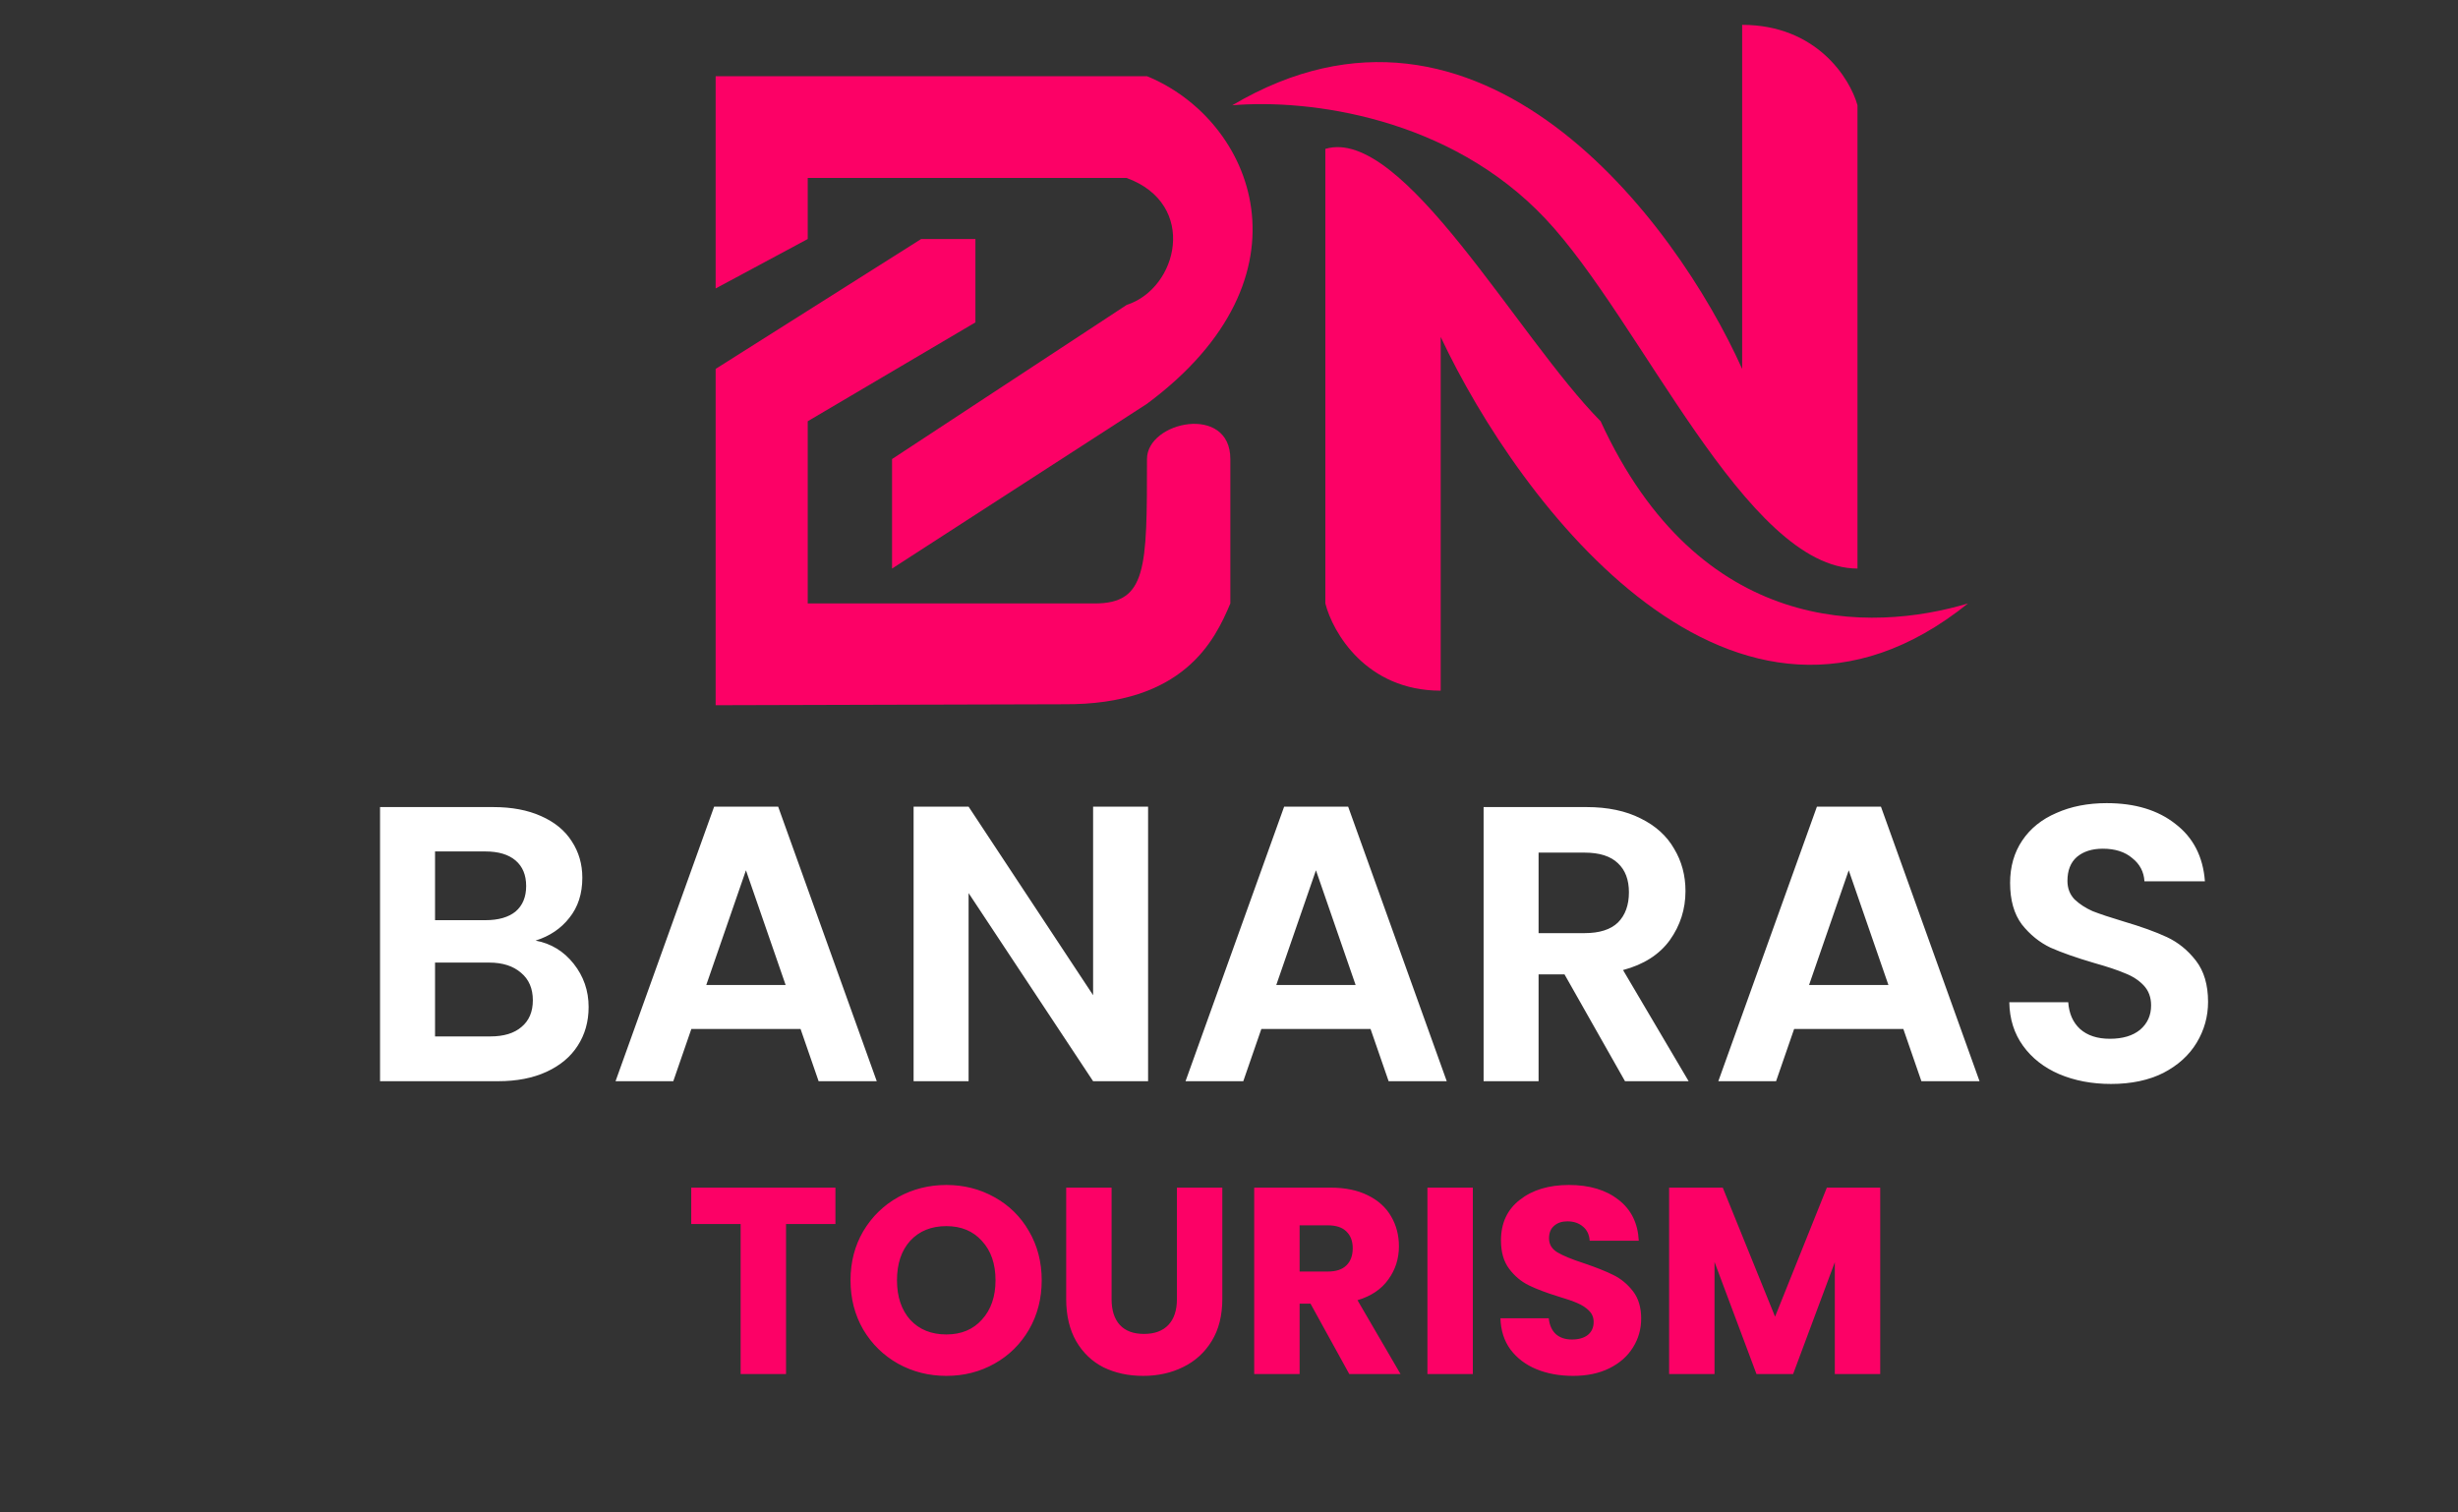
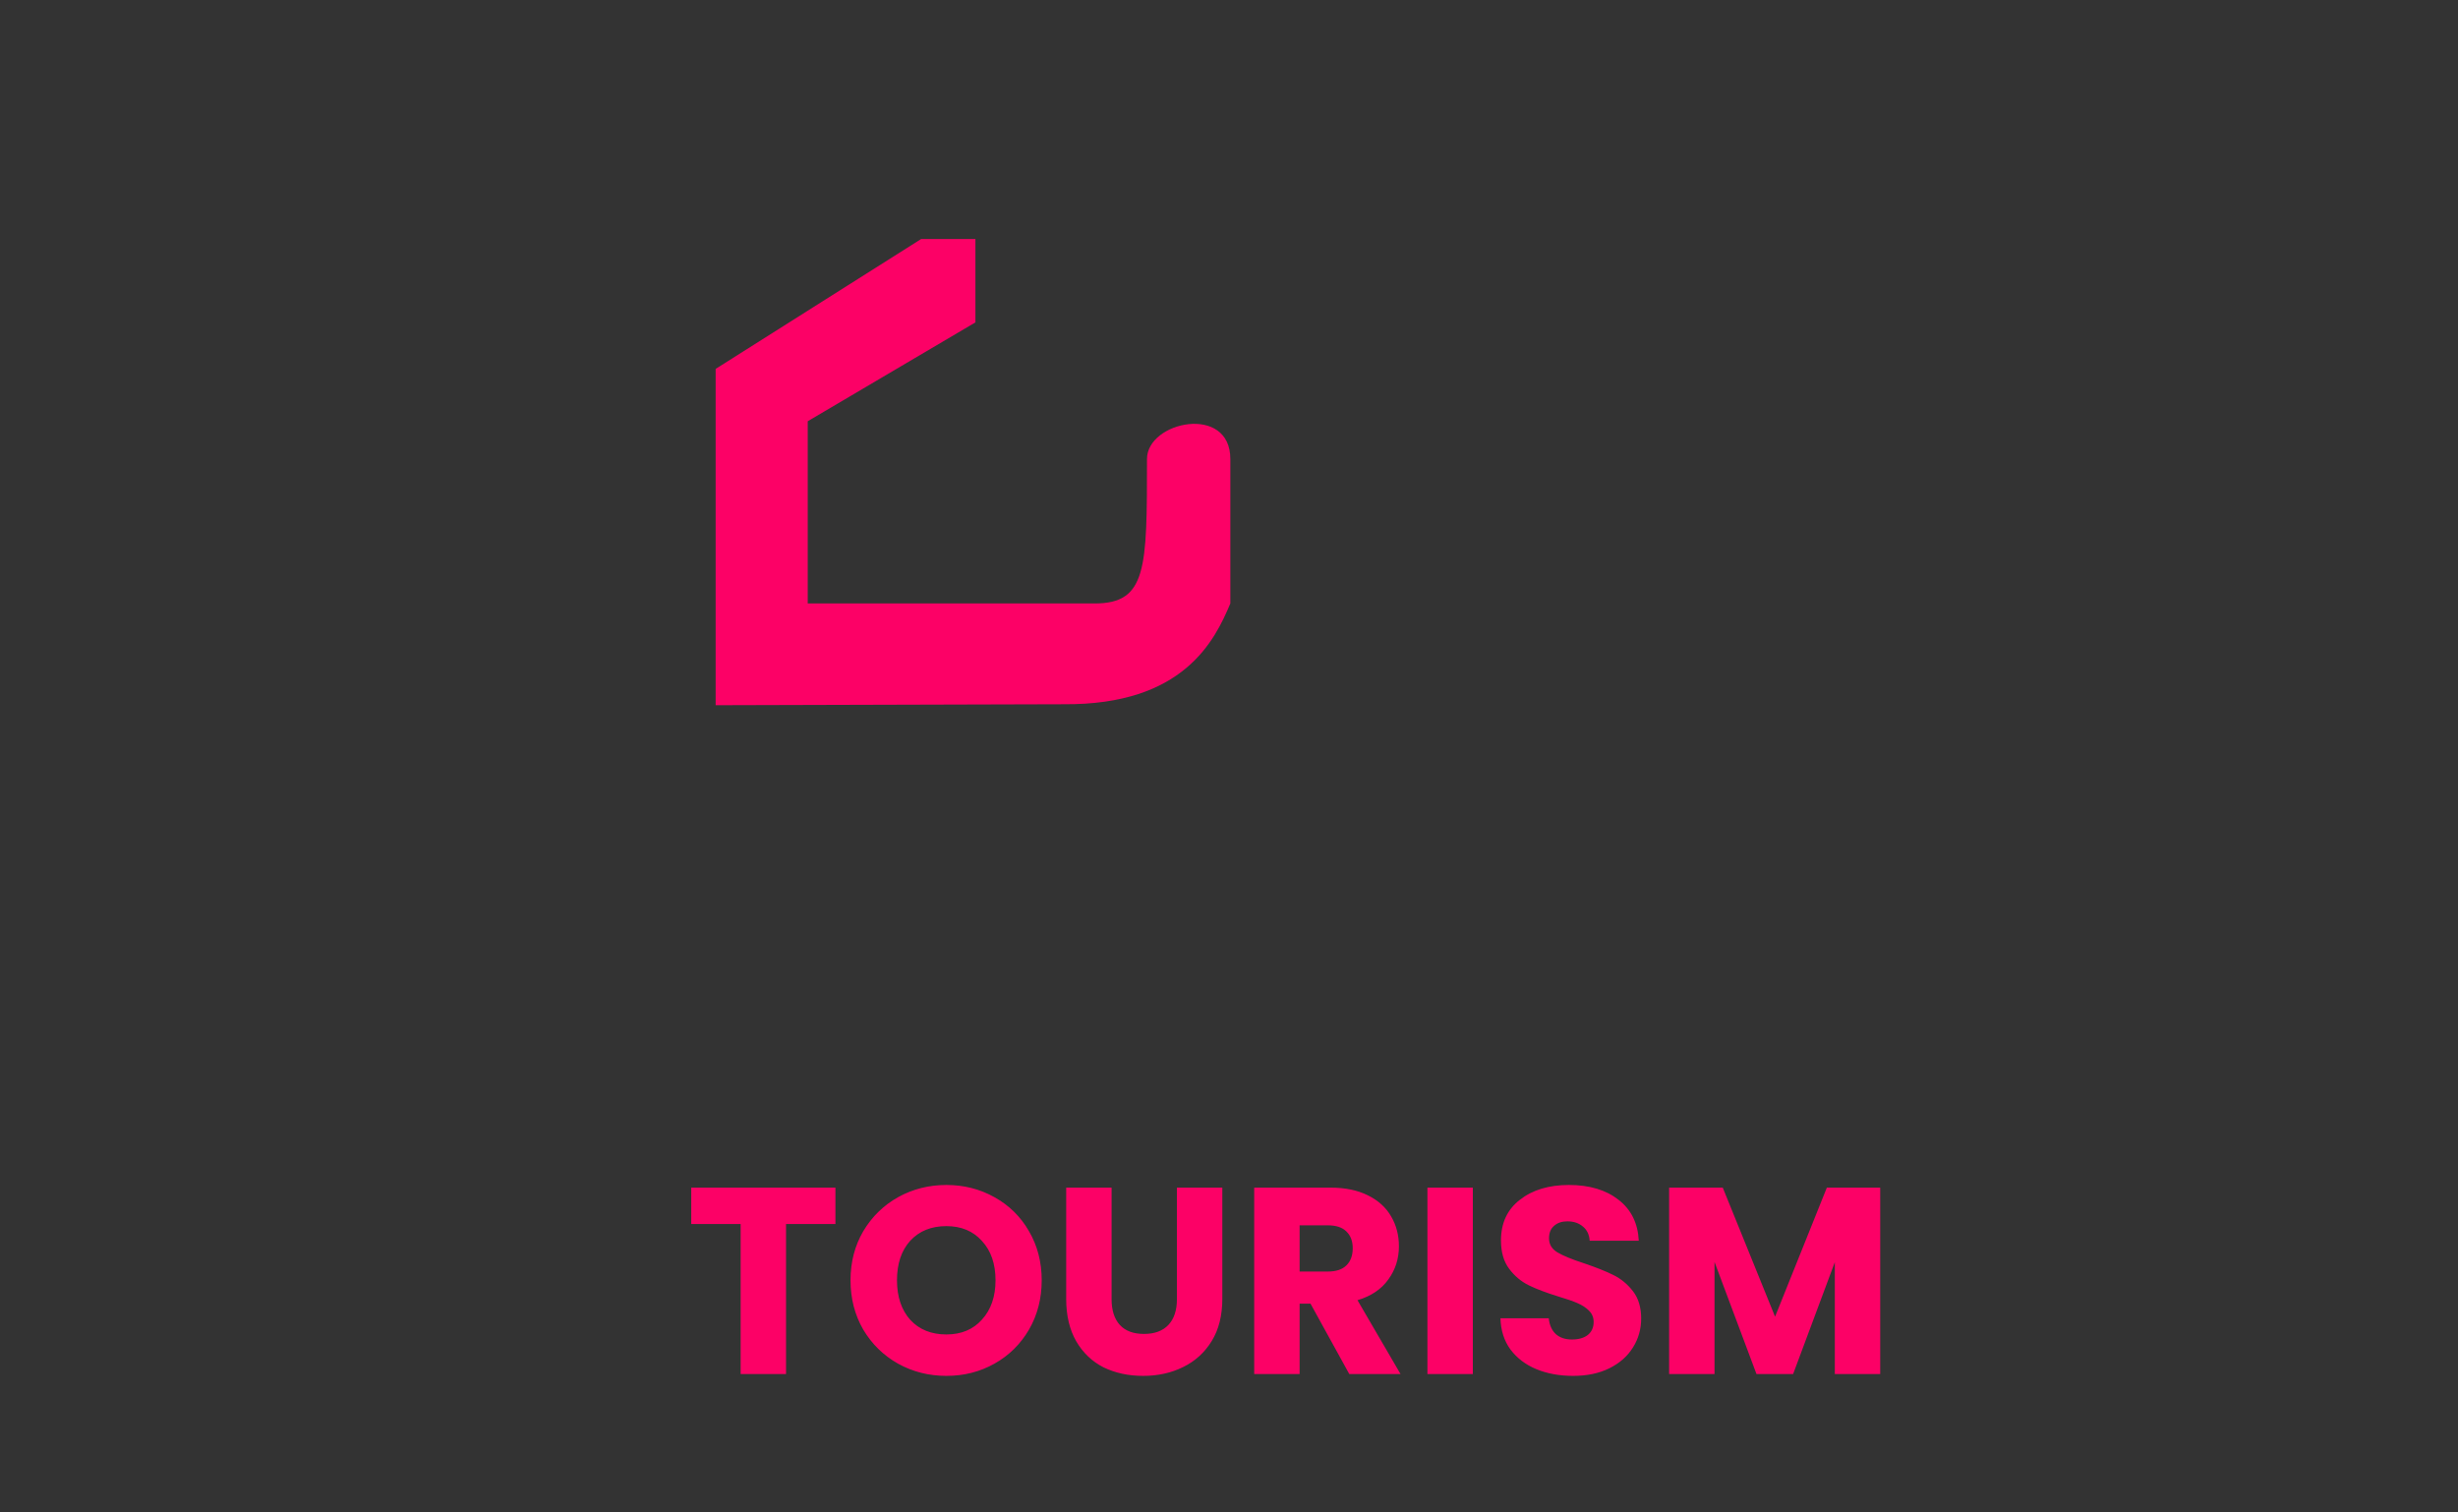
<svg xmlns="http://www.w3.org/2000/svg" width="195" height="120" viewBox="0 0 195 120" fill="none">
  <rect x="0" y="0" width="195" height="120" fill="#333333" stroke="none" />
-   <path d="M56.774 22.887L64.079 18.965V14.12H89.379C95.069 16.197 93.454 22.887 89.379 24.194L70.769 36.421V45.11L90.993 32.038C104.589 21.949 99.452 9.507 90.993 6.046H56.774V22.887Z" fill="#FC0166" />
  <path d="M77.383 25.578V18.965H73.076L56.774 29.269V55.953L84.38 55.876C93.916 55.953 96.376 50.801 97.607 47.879V36.421C97.607 32.038 90.993 33.422 90.993 36.421C90.993 45.095 90.993 47.879 86.841 47.879H64.079V33.422L77.383 25.578Z" fill="#FC0166" />
-   <path d="M114.294 26.732V54.799C108.388 54.799 105.732 50.185 105.143 47.879V11.813C111.281 9.968 120.368 26.732 126.982 33.422C134.825 50.499 148.411 50.185 156.126 47.879C137.609 62.766 120.522 39.984 114.294 26.732Z" fill="#FC0166" />
-   <path d="M138.209 29.269V1.971C144.115 1.971 146.77 6.226 147.36 8.353V45.11C138.501 45.11 130.211 25.424 122.599 17.35C114.986 9.276 103.835 7.84 97.76 8.353C117.385 -3.274 132.903 17.453 138.209 29.269Z" fill="#FC0166" />
-   <path d="M42.49 74.628C43.715 74.856 44.723 75.469 45.512 76.466C46.302 77.464 46.696 78.606 46.696 79.894C46.696 81.058 46.406 82.086 45.824 82.979C45.263 83.852 44.442 84.537 43.362 85.036C42.282 85.534 41.004 85.784 39.529 85.784H30.15V64.034H39.124C40.599 64.034 41.866 64.272 42.926 64.75C44.006 65.228 44.816 65.893 45.356 66.744C45.917 67.596 46.198 68.562 46.198 69.642C46.198 70.909 45.855 71.969 45.169 72.821C44.505 73.672 43.611 74.275 42.49 74.628ZM34.513 73.008H38.501C39.54 73.008 40.34 72.779 40.901 72.322C41.461 71.844 41.742 71.169 41.742 70.297C41.742 69.424 41.461 68.749 40.901 68.271C40.34 67.793 39.54 67.555 38.501 67.555H34.513V73.008ZM38.906 82.231C39.966 82.231 40.786 81.982 41.368 81.483C41.97 80.985 42.272 80.278 42.272 79.364C42.272 78.43 41.96 77.703 41.337 77.183C40.714 76.643 39.872 76.373 38.813 76.373H34.513V82.231H38.906ZM63.51 81.639H54.847L53.414 85.784H48.833L56.654 64.002H61.734L69.555 85.784H64.943L63.51 81.639ZM62.326 78.149L59.178 69.05L56.031 78.149H62.326ZM91.081 85.784H86.719L76.841 70.858V85.784H72.478V64.002H76.841L86.719 78.959V64.002H91.081V85.784ZM108.729 81.639H100.067L98.633 85.784H94.052L101.874 64.002H106.953L114.774 85.784H110.163L108.729 81.639ZM107.545 78.149L104.398 69.05L101.251 78.149H107.545ZM128.916 85.784L124.117 77.308H122.06V85.784H117.698V64.034H125.862C127.545 64.034 128.978 64.335 130.162 64.937C131.346 65.519 132.229 66.319 132.811 67.337C133.413 68.334 133.714 69.455 133.714 70.702C133.714 72.135 133.299 73.433 132.468 74.597C131.637 75.739 130.401 76.529 128.76 76.965L133.964 85.784H128.916ZM122.06 74.036H125.706C126.89 74.036 127.773 73.755 128.355 73.195C128.936 72.613 129.227 71.813 129.227 70.795C129.227 69.798 128.936 69.029 128.355 68.489C127.773 67.928 126.89 67.648 125.706 67.648H122.06V74.036ZM150.997 81.639H142.334L140.901 85.784H136.32L144.141 64.002H149.221L157.042 85.784H152.43L150.997 81.639ZM149.813 78.149L146.665 69.05L143.518 78.149H149.813ZM167.475 86.002C165.959 86.002 164.588 85.742 163.362 85.223C162.157 84.703 161.201 83.955 160.495 82.979C159.789 82.003 159.425 80.85 159.404 79.52H164.079C164.141 80.413 164.452 81.12 165.013 81.639C165.595 82.159 166.384 82.418 167.382 82.418C168.399 82.418 169.199 82.179 169.781 81.701C170.363 81.203 170.653 80.559 170.653 79.769C170.653 79.126 170.456 78.596 170.061 78.18C169.667 77.765 169.168 77.443 168.566 77.214C167.984 76.965 167.174 76.695 166.135 76.404C164.723 75.989 163.57 75.584 162.676 75.189C161.804 74.773 161.046 74.161 160.402 73.35C159.778 72.519 159.467 71.418 159.467 70.047C159.467 68.76 159.789 67.638 160.433 66.682C161.077 65.727 161.98 64.999 163.144 64.501C164.307 63.981 165.637 63.722 167.132 63.722C169.376 63.722 171.194 64.272 172.585 65.373C173.998 66.454 174.777 67.97 174.922 69.923H170.124C170.082 69.175 169.76 68.562 169.158 68.084C168.576 67.586 167.797 67.337 166.821 67.337C165.969 67.337 165.283 67.555 164.764 67.991C164.266 68.427 164.016 69.061 164.016 69.892C164.016 70.473 164.203 70.962 164.577 71.356C164.972 71.73 165.45 72.042 166.01 72.291C166.592 72.519 167.402 72.79 168.441 73.101C169.854 73.517 171.007 73.932 171.9 74.348C172.793 74.763 173.562 75.386 174.206 76.217C174.85 77.048 175.172 78.139 175.172 79.489C175.172 80.652 174.87 81.733 174.268 82.73C173.666 83.727 172.783 84.527 171.619 85.129C170.456 85.711 169.075 86.002 167.475 86.002Z" fill="white" />
  <path d="M66.277 94.228V97.114H62.359V109.016H58.757V97.114H54.838V94.228H66.277ZM75.079 109.164C73.689 109.164 72.411 108.841 71.245 108.195C70.094 107.549 69.174 106.65 68.486 105.498C67.811 104.332 67.474 103.026 67.474 101.58C67.474 100.133 67.811 98.834 68.486 97.683C69.174 96.531 70.094 95.632 71.245 94.986C72.411 94.34 73.689 94.017 75.079 94.017C76.47 94.017 77.741 94.34 78.892 94.986C80.058 95.632 80.971 96.531 81.631 97.683C82.305 98.834 82.642 100.133 82.642 101.58C82.642 103.026 82.305 104.332 81.631 105.498C80.957 106.65 80.044 107.549 78.892 108.195C77.741 108.841 76.47 109.164 75.079 109.164ZM75.079 105.877C76.259 105.877 77.2 105.484 77.902 104.698C78.618 103.911 78.977 102.872 78.977 101.58C78.977 100.274 78.618 99.234 77.902 98.462C77.2 97.675 76.259 97.282 75.079 97.282C73.885 97.282 72.93 97.668 72.214 98.441C71.512 99.213 71.161 100.26 71.161 101.58C71.161 102.886 71.512 103.932 72.214 104.719C72.93 105.491 73.885 105.877 75.079 105.877ZM88.185 94.228V103.076C88.185 103.96 88.403 104.641 88.838 105.119C89.274 105.596 89.913 105.835 90.755 105.835C91.598 105.835 92.244 105.596 92.694 105.119C93.143 104.641 93.368 103.96 93.368 103.076V94.228H96.97V103.054C96.97 104.375 96.689 105.491 96.127 106.404C95.566 107.317 94.807 108.005 93.852 108.468C92.911 108.932 91.858 109.164 90.692 109.164C89.526 109.164 88.48 108.939 87.553 108.49C86.64 108.026 85.917 107.338 85.383 106.425C84.85 105.498 84.583 104.375 84.583 103.054V94.228H88.185ZM107.041 109.016L103.966 103.434H103.102V109.016H99.499V94.228H105.546C106.711 94.228 107.701 94.431 108.516 94.839C109.344 95.246 109.962 95.808 110.37 96.524C110.777 97.226 110.981 98.013 110.981 98.883C110.981 99.866 110.7 100.744 110.138 101.517C109.59 102.289 108.776 102.837 107.694 103.16L111.107 109.016H107.041ZM103.102 100.885H105.335C105.995 100.885 106.486 100.723 106.81 100.4C107.147 100.077 107.315 99.621 107.315 99.031C107.315 98.469 107.147 98.027 106.81 97.704C106.486 97.381 105.995 97.219 105.335 97.219H103.102V100.885ZM116.844 94.228V109.016H113.242V94.228H116.844ZM124.806 109.164C123.724 109.164 122.755 108.988 121.899 108.637C121.042 108.286 120.354 107.766 119.834 107.078C119.328 106.39 119.062 105.561 119.034 104.592H122.868C122.924 105.14 123.113 105.561 123.436 105.856C123.759 106.137 124.181 106.278 124.7 106.278C125.234 106.278 125.655 106.158 125.964 105.919C126.273 105.667 126.428 105.323 126.428 104.887C126.428 104.522 126.301 104.22 126.049 103.981C125.81 103.743 125.508 103.546 125.143 103.392C124.792 103.237 124.286 103.061 123.626 102.865C122.671 102.57 121.892 102.275 121.288 101.98C120.684 101.685 120.164 101.25 119.729 100.674C119.293 100.098 119.076 99.347 119.076 98.42C119.076 97.043 119.574 95.969 120.571 95.197C121.569 94.41 122.868 94.017 124.469 94.017C126.098 94.017 127.411 94.41 128.408 95.197C129.405 95.969 129.939 97.051 130.009 98.441H126.112C126.084 97.963 125.908 97.591 125.585 97.324C125.262 97.043 124.848 96.903 124.342 96.903C123.907 96.903 123.556 97.022 123.289 97.261C123.022 97.486 122.889 97.816 122.889 98.251C122.889 98.729 123.113 99.101 123.563 99.368C124.012 99.635 124.714 99.923 125.669 100.232C126.624 100.555 127.397 100.864 127.987 101.158C128.591 101.453 129.11 101.882 129.546 102.444C129.981 103.005 130.199 103.729 130.199 104.613C130.199 105.456 129.981 106.221 129.546 106.91C129.124 107.598 128.506 108.145 127.692 108.553C126.877 108.96 125.915 109.164 124.806 109.164ZM149.163 94.228V109.016H145.561V100.147L142.254 109.016H139.346L136.018 100.126V109.016H132.416V94.228H136.671L140.821 104.466L144.929 94.228H149.163Z" fill="#FC0166" />
</svg>